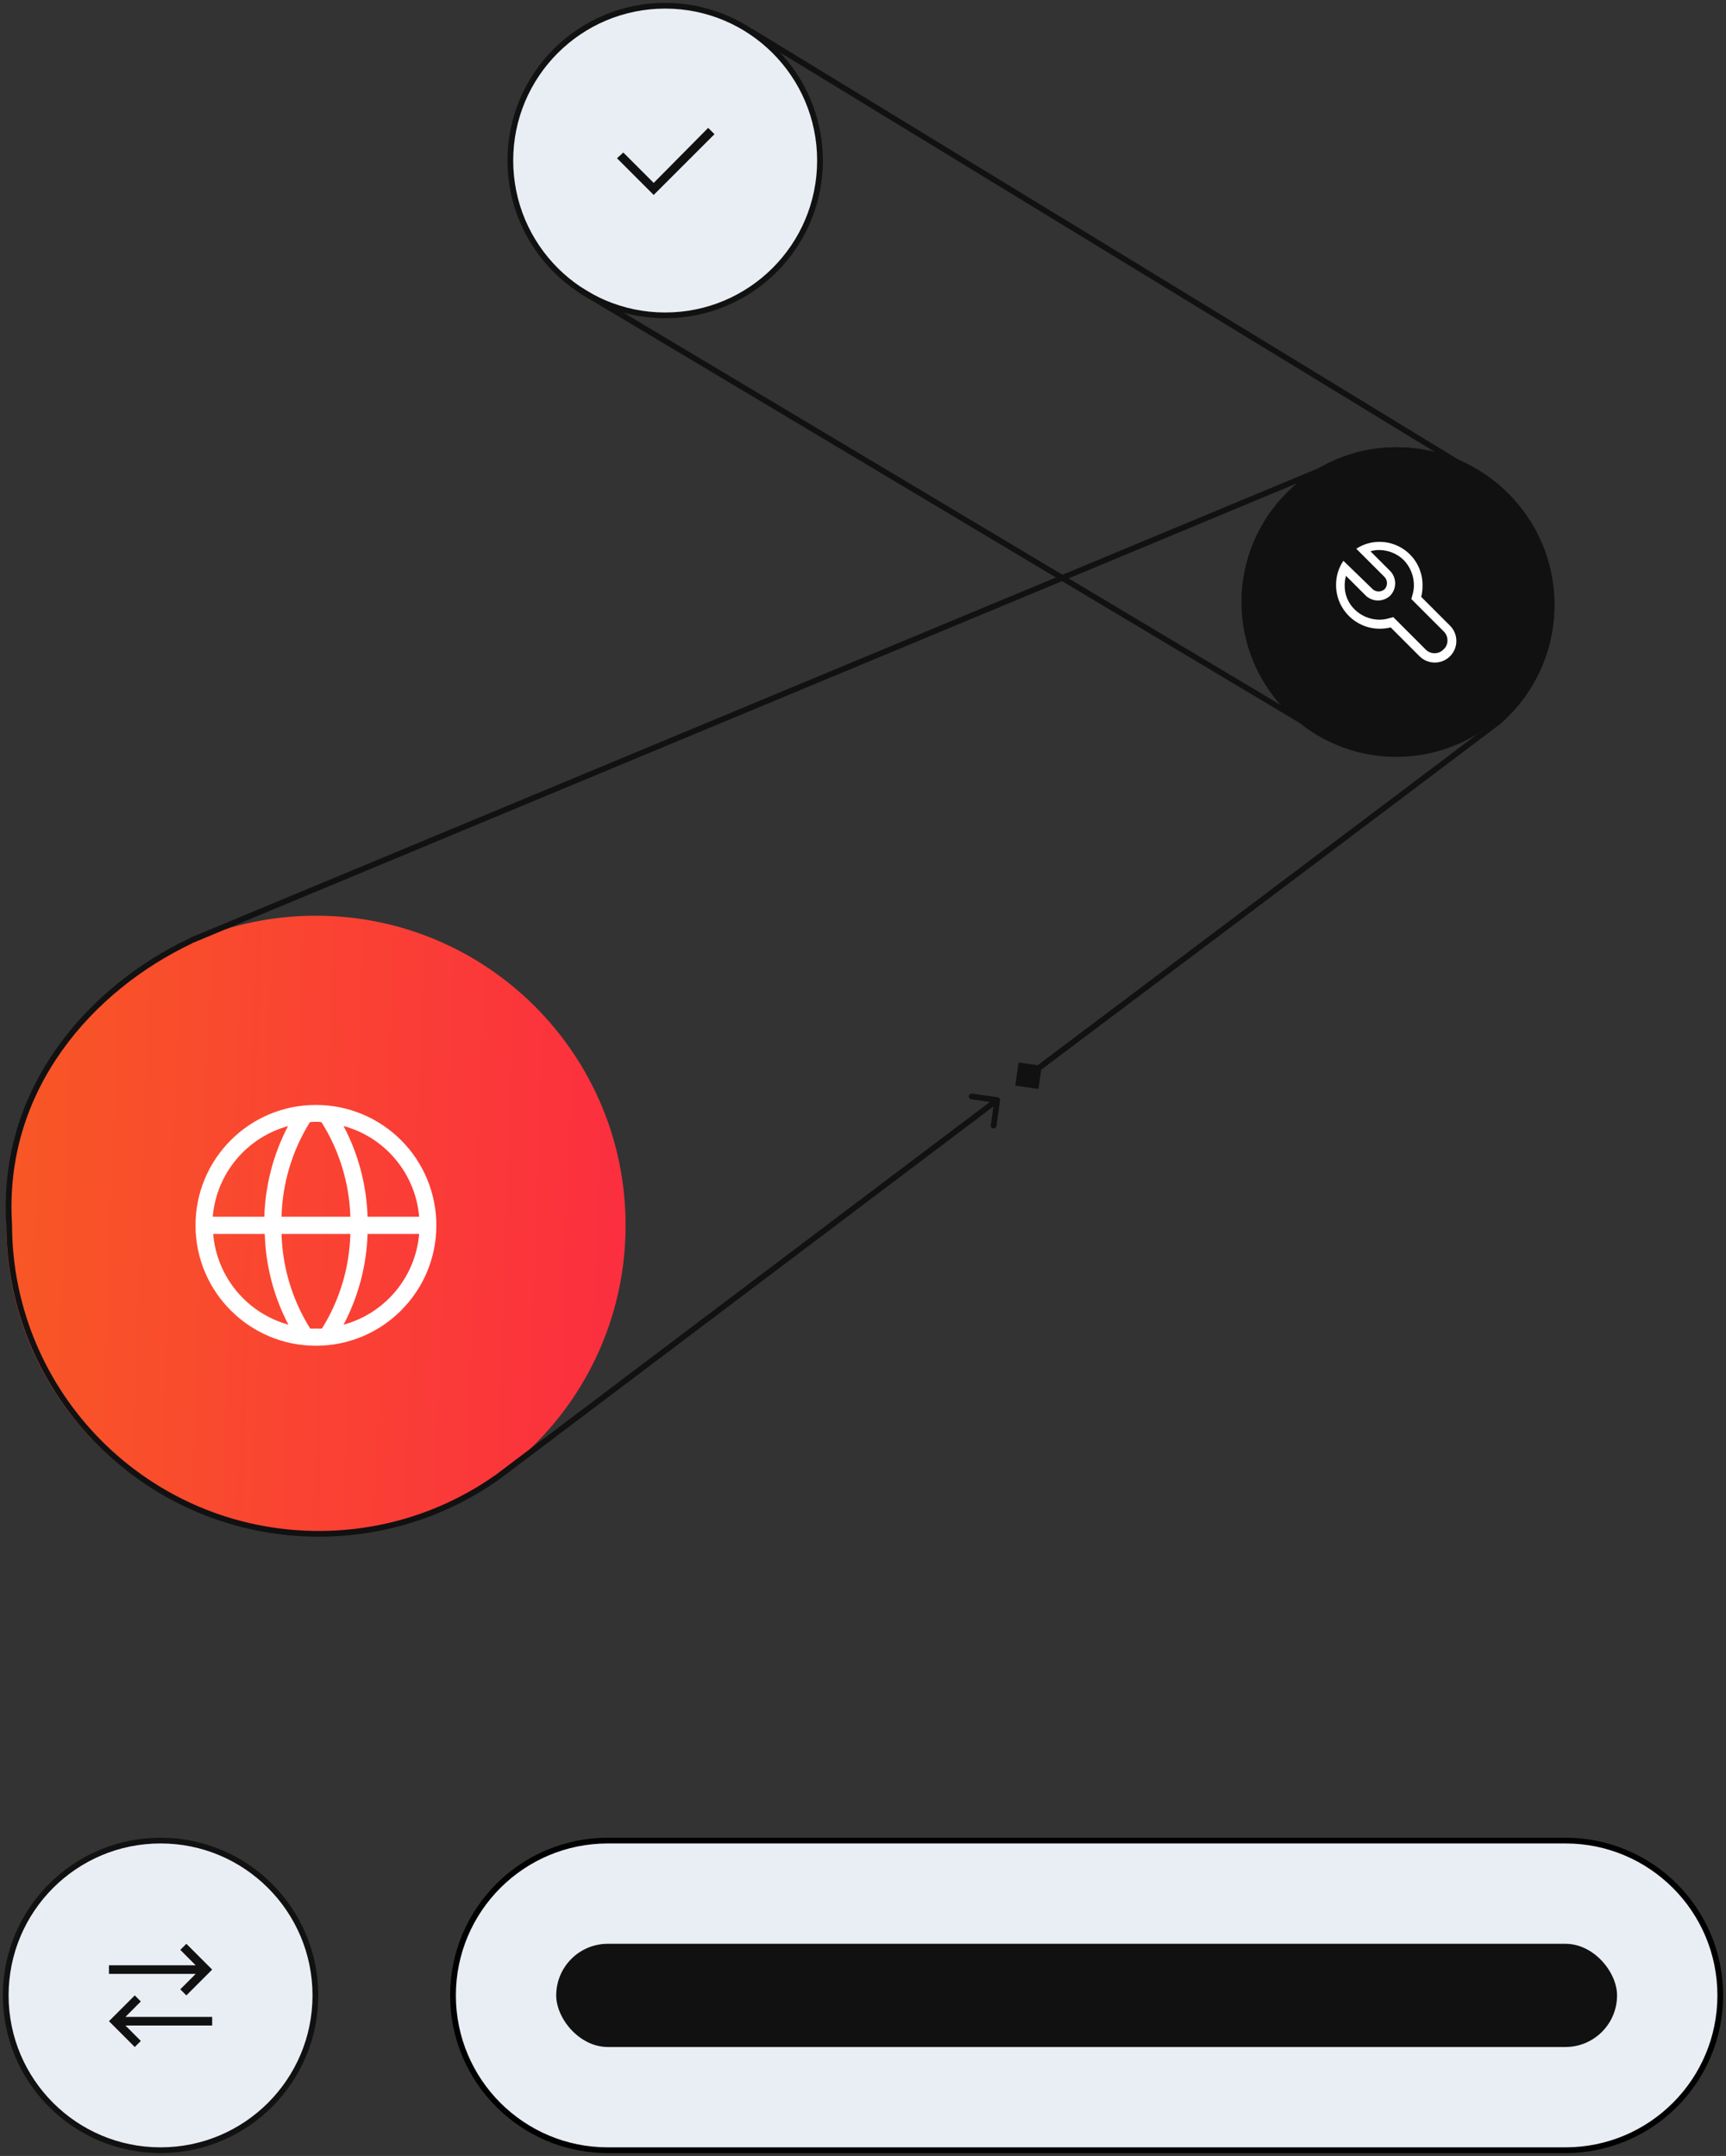
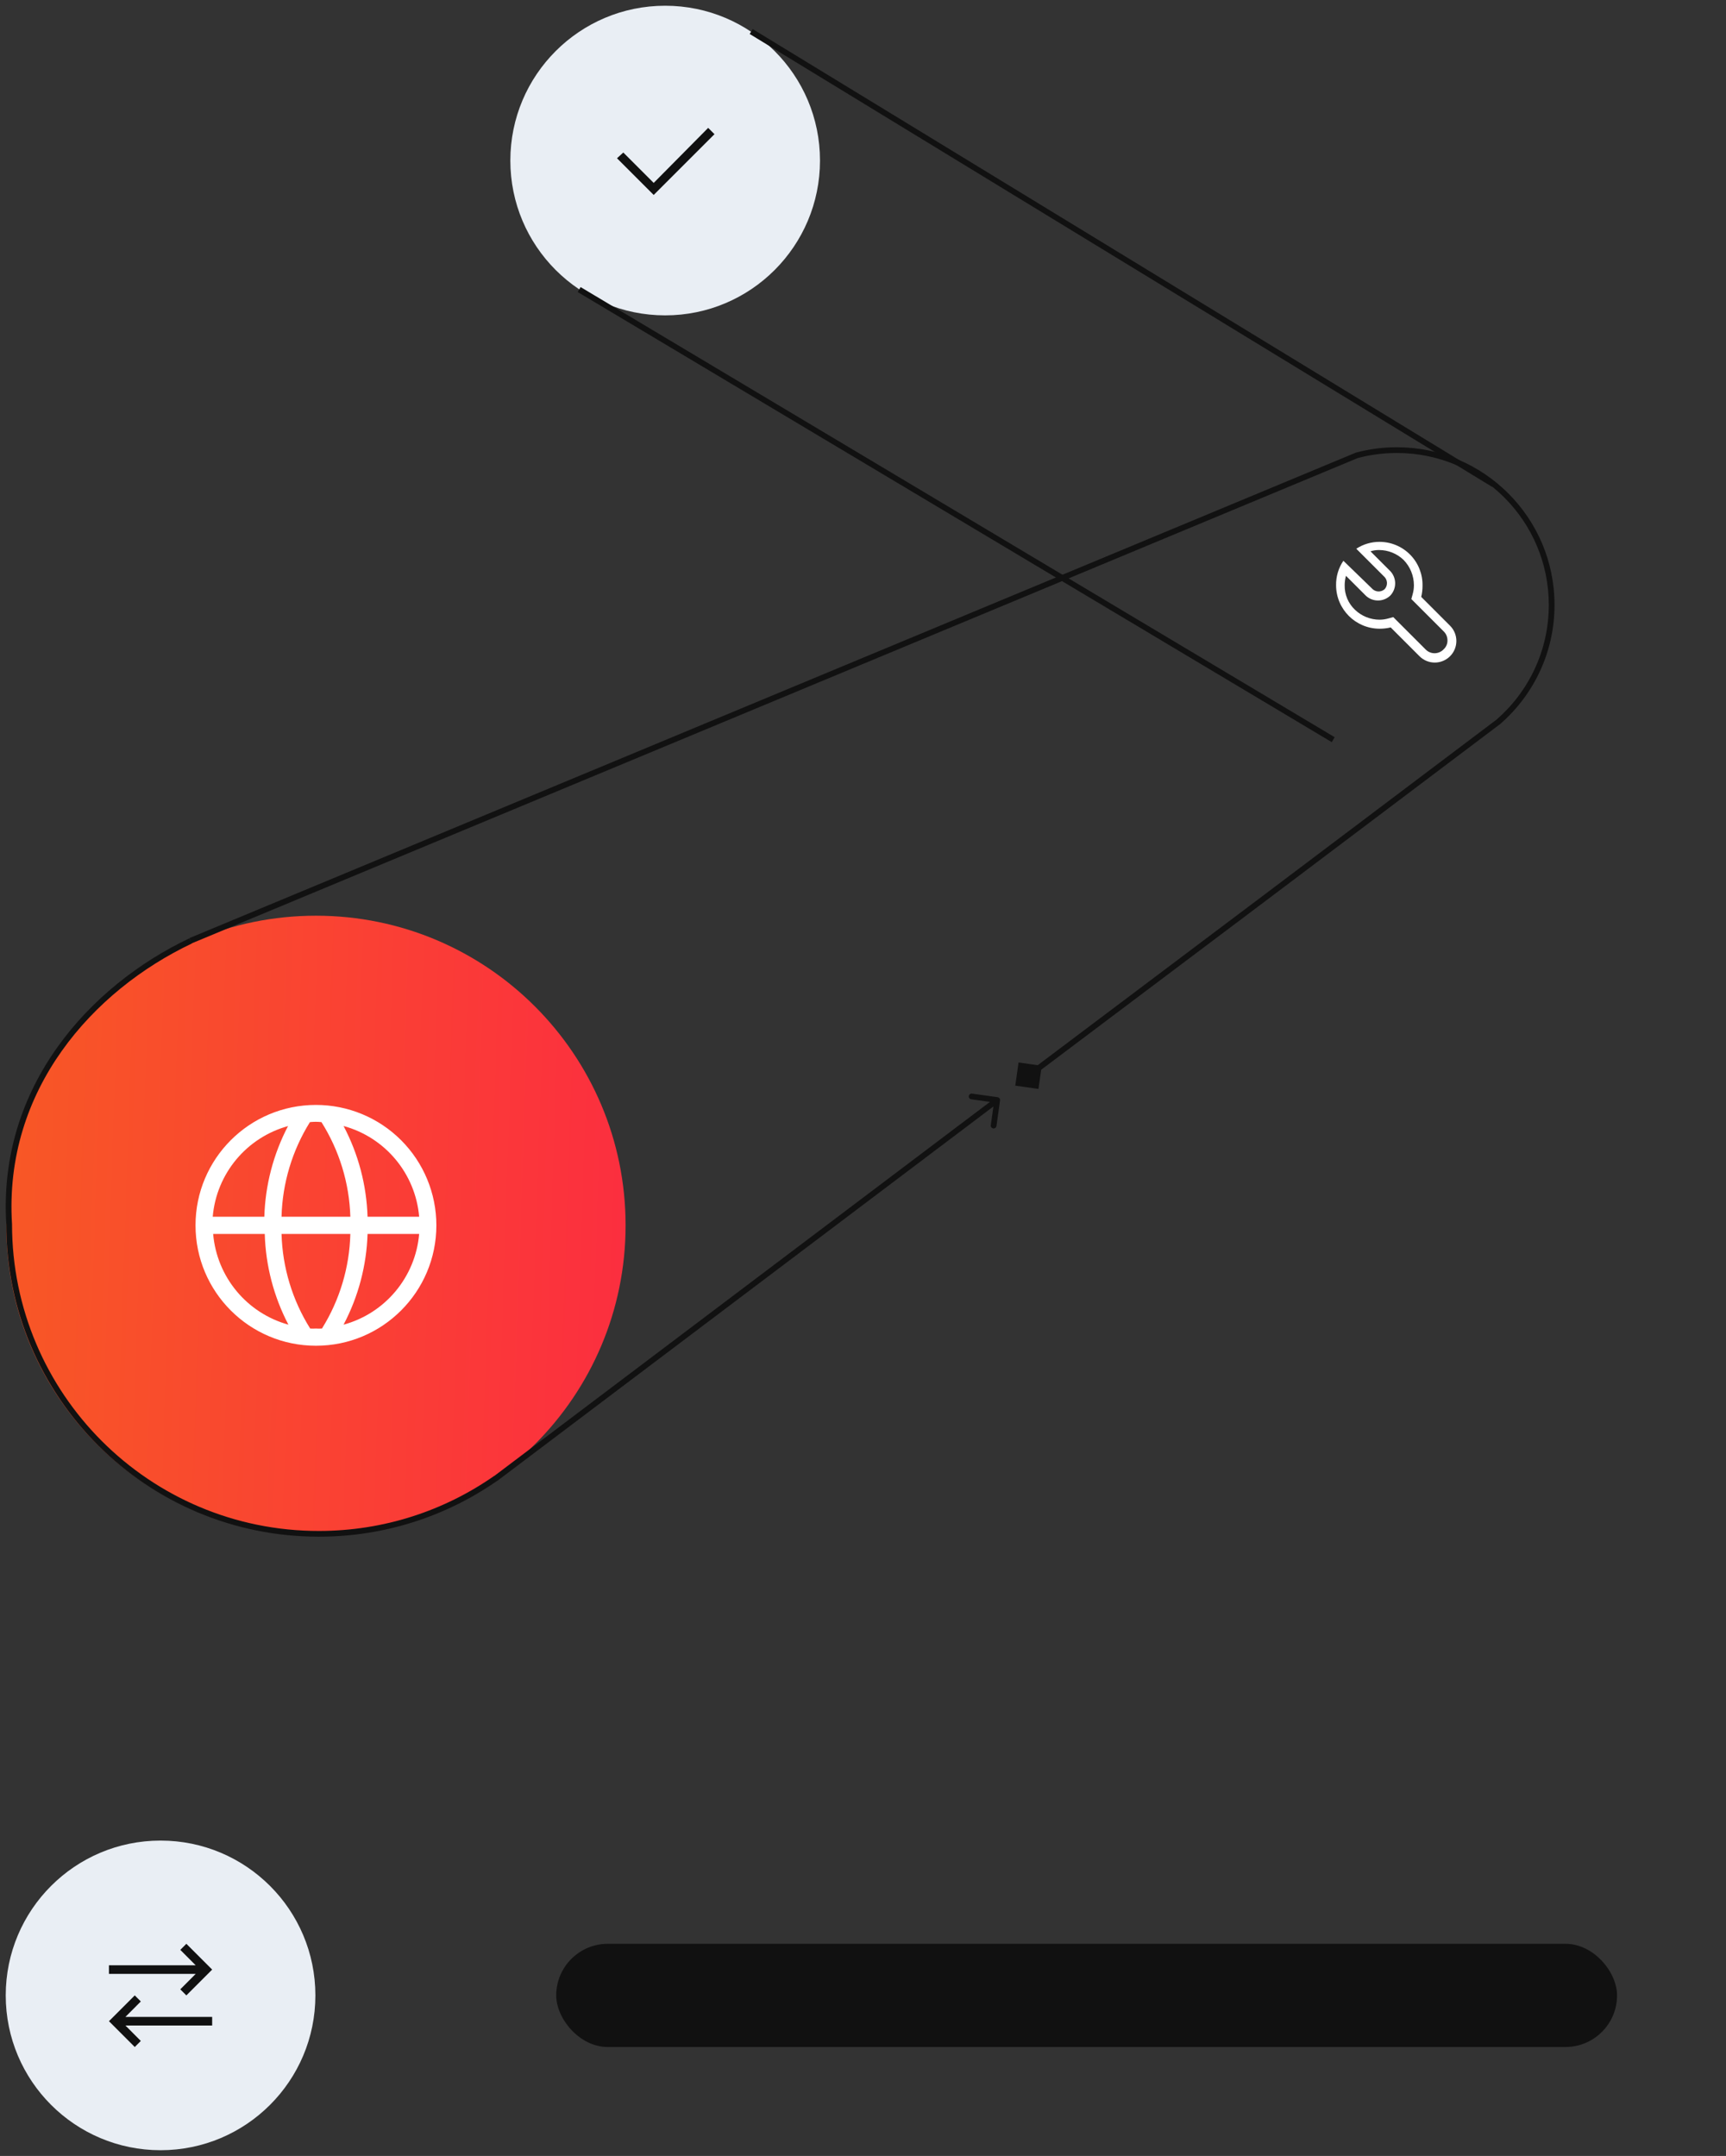
<svg xmlns="http://www.w3.org/2000/svg" width="301" height="376" viewBox="0 0 301 376" fill="none">
  <rect x="0" y="0" width="301" height="376" fill="#333333" stroke="none" />
-   <path d="M79 348C79 333.088 91.088 321 106 321H273C287.912 321 300 333.088 300 348V348C300 362.912 287.912 375 273 375H106C91.088 375 79 362.912 79 348V348Z" fill="#E9EEF4" />
  <rect x="97" y="339" width="185" height="18" rx="9" fill="#111111" />
-   <path d="M106 321.5H273V320.5H106V321.5ZM273 374.5H106V375.5H273V374.5ZM106 374.5C91.365 374.5 79.5 362.636 79.5 348H78.5C78.5 363.188 90.812 375.5 106 375.5V374.5ZM299.5 348C299.5 362.636 287.636 374.5 273 374.5V375.5C288.188 375.5 300.5 363.188 300.5 348H299.5ZM273 321.5C287.636 321.5 299.5 333.364 299.5 348H300.5C300.5 332.812 288.188 320.5 273 320.5V321.5ZM106 320.5C90.812 320.5 78.5 332.812 78.5 348H79.5C79.5 333.364 91.365 321.5 106 321.5V320.5Z" fill="black" />
-   <path d="M89 28C89 13.088 101.088 1 116 1V1C130.912 1 143 13.088 143 28V28C143 42.912 130.912 55 116 55V55C101.088 55 89 42.912 89 28V28Z" fill="#E9EEF4" />
+   <path d="M89 28C89 13.088 101.088 1 116 1V1C130.912 1 143 13.088 143 28V28C143 42.912 130.912 55 116 55V55C101.088 55 89 42.912 89 28Z" fill="#E9EEF4" />
  <path fill-rule="evenodd" clip-rule="evenodd" d="M114 31.9L108.7 26.6L107.6 27.6L112.9 32.9L114 34L124.6 23.4L123.5 22.3L114 31.9Z" fill="#111111" />
-   <path d="M116 54.5C101.364 54.5 89.5 42.636 89.5 28H88.5C88.5 43.188 100.812 55.5 116 55.5V54.5ZM142.5 28C142.5 42.636 130.636 54.5 116 54.5V55.5C131.188 55.5 143.5 43.188 143.5 28H142.5ZM116 1.5C130.636 1.5 142.5 13.364 142.5 28H143.5C143.5 12.812 131.188 0.5 116 0.5V1.5ZM116 0.5C100.812 0.5 88.5 12.812 88.5 28H89.5C89.5 13.364 101.364 1.5 116 1.5V0.5Z" fill="#111111" />
  <path d="M1 348C1 333.088 13.088 321 28 321V321C42.912 321 55 333.088 55 348V348C55 362.912 42.912 375 28 375V375C13.088 375 1 362.912 1 348V348Z" fill="#E9EEF4" />
  <path fill-rule="evenodd" clip-rule="evenodd" d="M24.558 355.943L21.872 353.25H37V351.75H21.872L24.558 349.058L23.5 348L19 352.5L23.5 357L24.558 355.943ZM37 343.5L32.5 339L31.442 340.058L34.127 342.75H19V344.25H34.127L31.442 346.943L32.5 348L37 343.5Z" fill="#111111" />
-   <path d="M28 374.5C13.364 374.5 1.5 362.636 1.5 348H0.5C0.5 363.188 12.812 375.5 28 375.5V374.5ZM54.5 348C54.5 362.636 42.636 374.5 28 374.5V375.5C43.188 375.5 55.5 363.188 55.5 348H54.5ZM28 321.5C42.636 321.5 54.5 333.364 54.5 348H55.5C55.5 332.812 43.188 320.5 28 320.5V321.5ZM28 320.5C12.812 320.5 0.5 332.812 0.5 348H1.5C1.5 333.364 13.364 321.5 28 321.5V320.5Z" fill="#111111" />
-   <path d="M216.5 105C216.5 90.088 228.588 78 243.5 78V78C258.412 78 270.5 90.088 270.5 105V105C270.5 119.912 258.412 132 243.5 132V132C228.588 132 216.5 119.912 216.5 105V105Z" fill="#111111" />
  <path fill-rule="evenodd" clip-rule="evenodd" d="M240.575 94.5C239.137 94.495 237.729 94.912 236.525 95.7L241.325 100.5C241.648 100.776 241.846 101.17 241.874 101.593C241.903 102.017 241.759 102.434 241.475 102.75C241.159 103.034 240.742 103.177 240.318 103.149C239.895 103.121 239.501 102.923 239.225 102.6L234.275 97.8C233.419 99.059 232.974 100.553 233 102.075C233.017 106.252 236.398 109.634 240.575 109.65C241.232 109.654 241.887 109.578 242.525 109.425L247.55 114.45C249.021 115.92 251.405 115.92 252.875 114.45C254.346 112.98 254.346 110.595 252.875 109.125L247.85 104.1C248.003 103.461 248.079 102.807 248.075 102.15C248.115 100.135 247.343 98.189 245.932 96.749C244.521 95.31 242.591 94.5 240.575 94.5ZM246.575 102.075C246.574 102.608 246.498 103.138 246.35 103.65L246.125 104.475L246.725 105.075L251.75 110.1C252.183 110.509 252.427 111.079 252.425 111.675C252.442 112.274 252.195 112.85 251.75 113.25C251.34 113.681 250.77 113.925 250.175 113.925C249.58 113.925 249.011 113.681 248.6 113.25L243.575 108.225L242.975 107.625L242.15 107.85C241.638 107.998 241.108 108.074 240.575 108.075C238.981 108.071 237.451 107.453 236.3 106.35C235.124 105.243 234.47 103.69 234.5 102.075C234.501 101.517 234.577 100.962 234.725 100.425L238.025 103.725C238.588 104.338 239.374 104.699 240.206 104.727C241.038 104.755 241.847 104.448 242.45 103.875C243.024 103.272 243.331 102.463 243.302 101.631C243.274 100.799 242.913 100.013 242.3 99.45L239 96.15C239.485 95.997 239.991 95.921 240.5 95.925C242.094 95.929 243.625 96.547 244.775 97.65C245.927 98.835 246.572 100.422 246.575 102.075Z" fill="white" />
  <path d="M1.098 213.7C1.098 183.877 25.274 159.7 55.098 159.7V159.7C84.921 159.7 109.098 183.877 109.098 213.7V213.7C109.098 243.523 84.921 267.7 55.098 267.7V267.7C25.274 267.7 1.098 243.523 1.098 213.7V213.7Z" fill="url(#paint0_linear_2279_175430)" />
  <path fill-rule="evenodd" clip-rule="evenodd" d="M55.098 192.7C43.5 192.7 34.098 202.102 34.098 213.7C34.098 225.298 43.5 234.7 55.098 234.7C66.696 234.7 76.098 225.298 76.098 213.7C76.098 208.13 73.885 202.789 69.947 198.851C66.009 194.913 60.667 192.7 55.098 192.7ZM73.098 212.2H64.098C63.923 206.676 62.492 201.264 59.913 196.375C67.19 198.366 72.454 204.683 73.098 212.2V212.2ZM55.098 231.7C54.763 231.722 54.427 231.722 54.093 231.7C50.985 226.744 49.26 221.047 49.098 215.2H61.098C60.948 221.043 59.239 226.74 56.148 231.7C55.798 231.725 55.447 231.725 55.098 231.7V231.7ZM49.098 212.2C49.247 206.357 50.956 200.66 54.048 195.7C54.716 195.625 55.39 195.625 56.058 195.7C59.181 200.651 60.921 206.349 61.098 212.2H49.098ZM50.238 196.375C47.675 201.267 46.259 206.679 46.098 212.2H37.098C37.742 204.683 43.005 198.366 50.283 196.375H50.238ZM37.172 215.2H46.172C46.328 220.72 47.739 226.131 50.297 231.025C43.043 229.013 37.808 222.7 37.172 215.2ZM59.913 231.025C62.492 226.136 63.923 220.724 64.098 215.2H73.098C72.454 222.717 67.19 229.034 59.913 231.025Z" fill="white" />
  <path fill-rule="evenodd" clip-rule="evenodd" d="M243.597 79C241.238 79 238.951 79.308 236.775 79.886L33.44 164.521L33.453 164.549C16.275 172.697 0.627 190.026 2.096 213.469L2.097 213.484V213.5C2.097 243.047 26.05 267 55.597 267C66.977 267 77.526 263.447 86.197 257.39L86.207 257.404L172.64 192.174L169.379 191.718C169.105 191.68 168.915 191.427 168.953 191.154C168.991 190.88 169.244 190.689 169.517 190.728L173.974 191.351C174.247 191.389 174.438 191.642 174.4 191.915L173.777 196.372C173.739 196.645 173.486 196.836 173.212 196.798C172.939 196.76 172.748 196.507 172.786 196.233L173.242 192.972L86.694 258.289L86.681 258.272C77.865 264.405 67.15 268 55.597 268C25.503 268 1.105 243.608 1.097 213.516C-0.398 189.545 15.611 171.905 33.024 163.645L33.352 164.337L33.046 163.602L236.473 78.929L236.475 78.931C238.747 78.324 241.134 78 243.597 78C258.785 78 271.097 90.312 271.097 105.5C271.097 113.75 267.463 121.152 261.711 126.192L261.718 126.201C231.904 148.701 211.05 164.409 181.571 186.57L181.097 189.912L177.055 189.339L177.628 185.297L180.97 185.771C210.418 163.633 231.258 147.936 261.022 125.474L261.018 125.469C266.583 120.611 270.097 113.466 270.097 105.5C270.097 90.865 258.233 79 243.597 79Z" fill="#111111" />
  <path d="M131 5.5L260.5 84.5M101 50.5L232.5 129" stroke="#111111" />
  <defs>
    <linearGradient id="paint0_linear_2279_175430" x1="1.098" y1="159.7" x2="234.299" y2="167.591" gradientUnits="userSpaceOnUse">
      <stop stop-color="#F85825" />
      <stop offset="1" stop-color="#FF005C" />
    </linearGradient>
  </defs>
</svg>